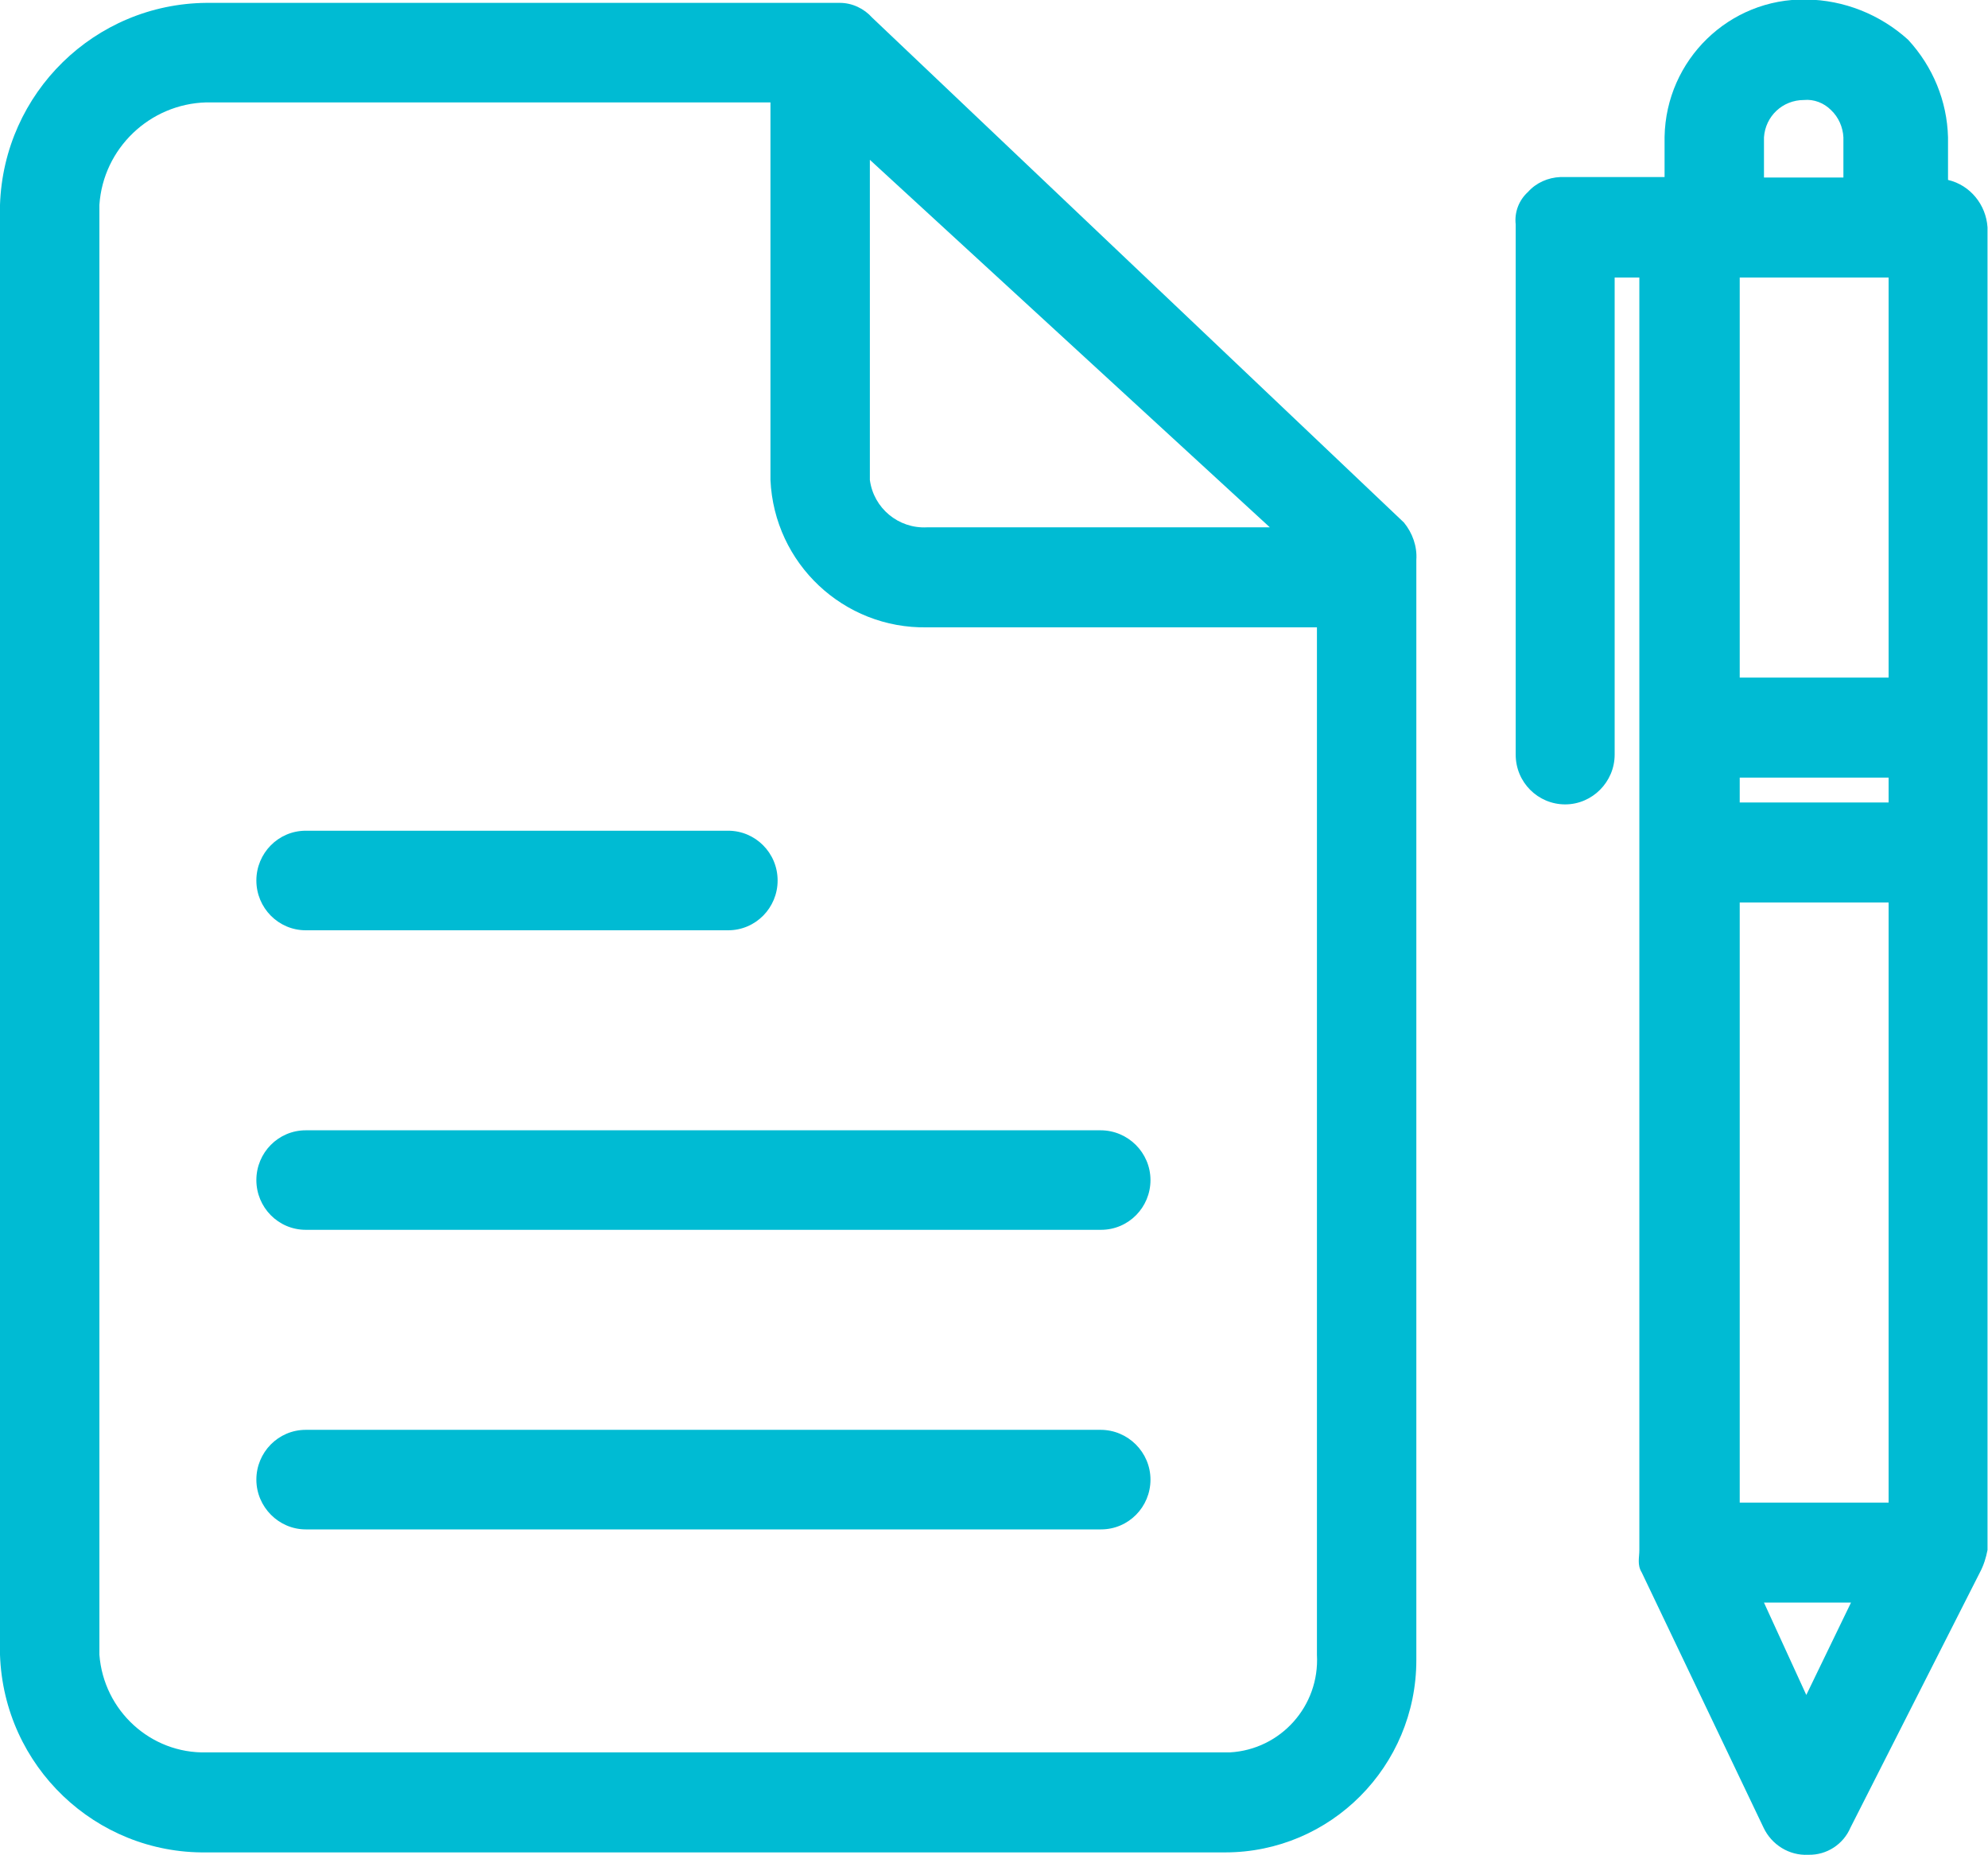
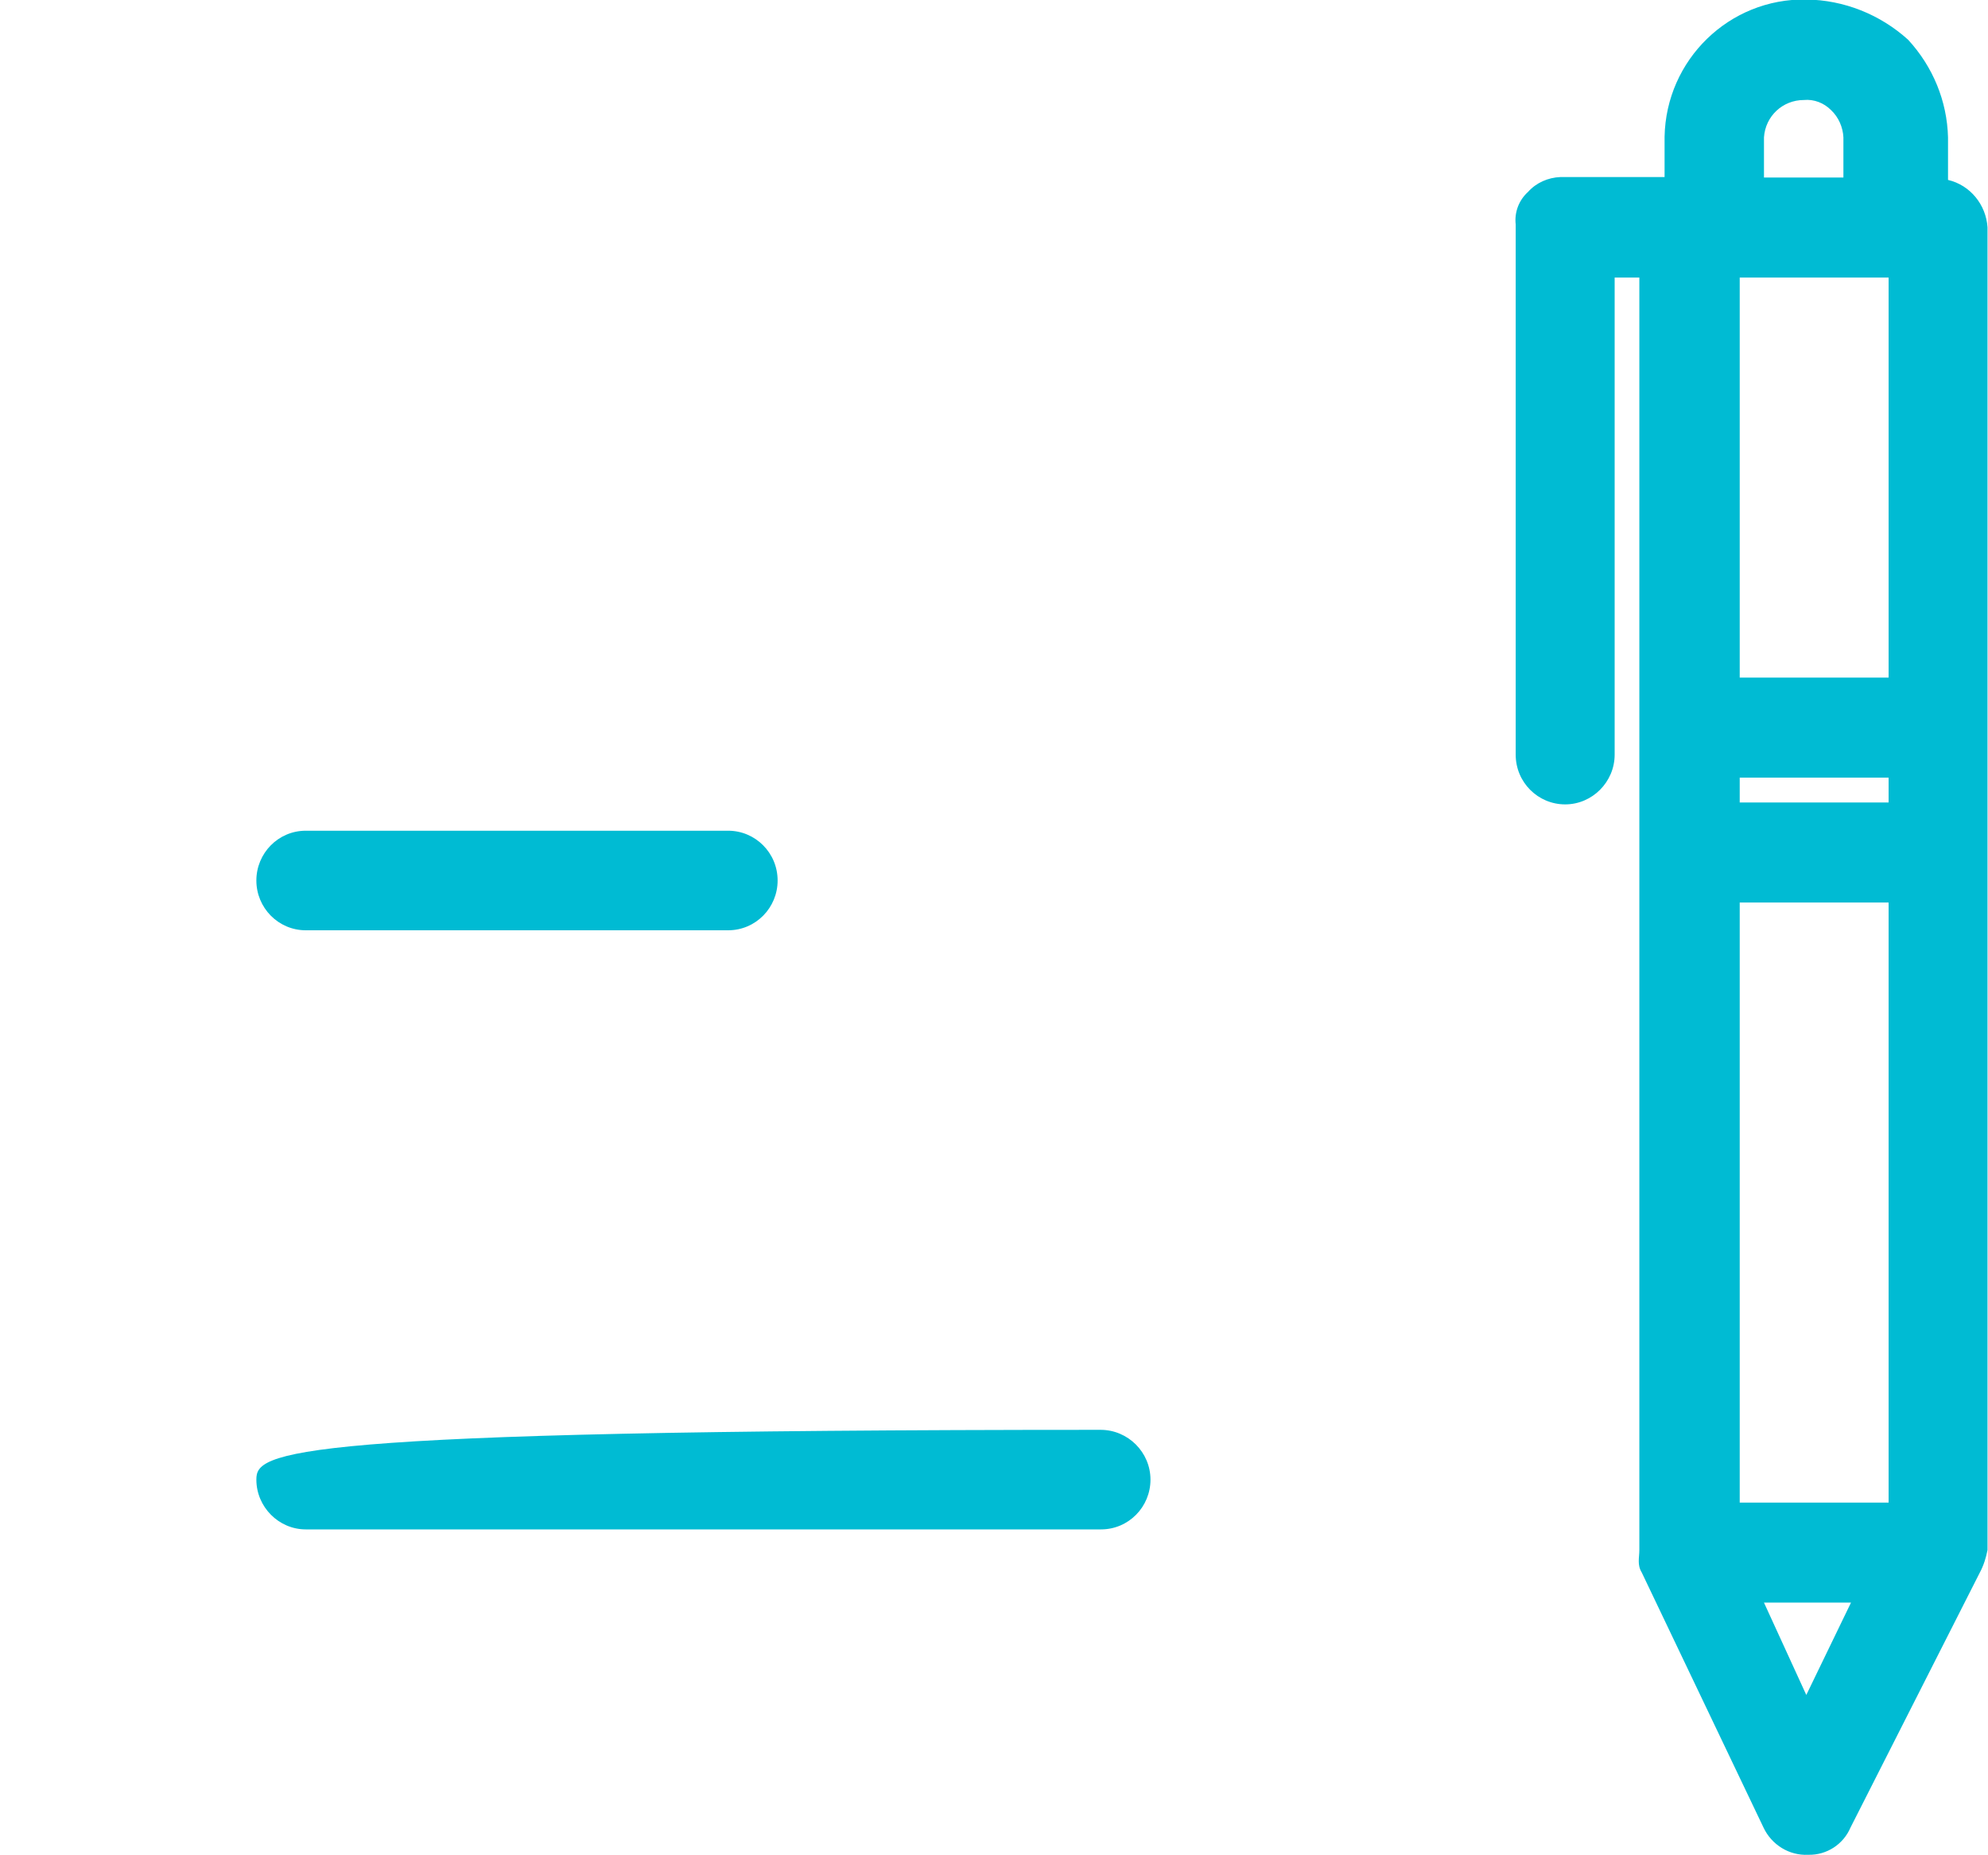
<svg xmlns="http://www.w3.org/2000/svg" width="45" height="42" viewBox="0 0 45 42" fill="none">
-   <path d="M24.912 25.588H6.922C6.298 25.588 5.803 26.097 5.803 26.715C5.803 27.332 6.298 27.841 6.922 27.841H24.922C25.547 27.841 26.042 27.332 26.042 26.715C26.042 26.097 25.536 25.588 24.912 25.588Z" fill="#00BBD3" />
  <path d="M6.922 21.06H16.482C17.107 21.06 17.602 20.55 17.602 19.933C17.602 19.305 17.096 18.806 16.482 18.806H6.922C6.298 18.806 5.803 19.316 5.803 19.933C5.803 20.55 6.298 21.06 6.922 21.06Z" fill="#00BBD3" />
-   <path d="M24.912 32.369H6.922C6.298 32.369 5.803 32.879 5.803 33.496C5.803 34.114 6.309 34.623 6.922 34.623H24.922C25.547 34.623 26.042 34.114 26.042 33.496C26.042 32.879 25.536 32.369 24.912 32.369Z" fill="#00BBD3" />
-   <path d="M31.78 11.83L19.744 0.401C19.561 0.195 19.292 0.065 19.012 0.065H4.672C2.142 0.087 0.086 2.102 0 4.637V37.461C0.086 39.985 2.164 41.968 4.672 41.935H27.732C30.122 41.935 32.06 39.985 32.06 37.58C32.06 37.537 32.06 37.504 32.06 37.461V12.675C32.081 12.371 31.974 12.068 31.78 11.83ZM19.69 3.618L28.744 11.938H20.982C20.336 11.971 19.776 11.505 19.69 10.866V3.618ZM27.84 39.671C27.797 39.671 27.764 39.671 27.721 39.671H4.672C3.413 39.703 2.347 38.728 2.25 37.461V4.637C2.336 3.358 3.391 2.351 4.672 2.318H17.44V10.866C17.526 12.761 19.098 14.235 20.982 14.202H29.81V37.461C29.874 38.62 28.992 39.606 27.84 39.671Z" fill="#00BBD3" />
+   <path d="M24.912 32.369C6.298 32.369 5.803 32.879 5.803 33.496C5.803 34.114 6.309 34.623 6.922 34.623H24.922C25.547 34.623 26.042 34.114 26.042 33.496C26.042 32.879 25.536 32.369 24.912 32.369Z" fill="#00BBD3" />
  <path d="M44.095 4.073V3.109C44.074 2.286 43.751 1.506 43.191 0.899C42.556 0.325 41.738 3.61456e-05 40.887 -0.011C39.143 -0.043 37.711 1.354 37.679 3.098V4.008H35.321C35.041 4.019 34.772 4.138 34.589 4.344C34.385 4.528 34.277 4.799 34.309 5.081V17.084C34.309 17.712 34.815 18.21 35.429 18.21C36.043 18.21 36.549 17.701 36.549 17.084V6.283H37.108V35.089C37.108 35.262 37.055 35.424 37.162 35.598L39.918 41.372C40.101 41.762 40.5 42.011 40.93 41.989C41.35 42 41.727 41.751 41.888 41.372L44.816 35.598C44.903 35.435 44.956 35.262 44.989 35.089V5.146C44.956 4.637 44.601 4.192 44.095 4.073ZM39.929 3.109C39.961 2.632 40.349 2.264 40.833 2.264C41.059 2.242 41.285 2.329 41.447 2.492C41.619 2.654 41.716 2.882 41.727 3.109V4.019H39.929V3.109ZM40.887 38.371L39.929 36.28H41.899L40.887 38.371ZM42.75 34.016H39.38V20.431H42.75V34.016ZM42.75 18.167H39.38V17.604H42.75V18.167ZM42.75 15.34H39.38V6.283H42.75V15.34Z" fill="#00BBD3" />
</svg>